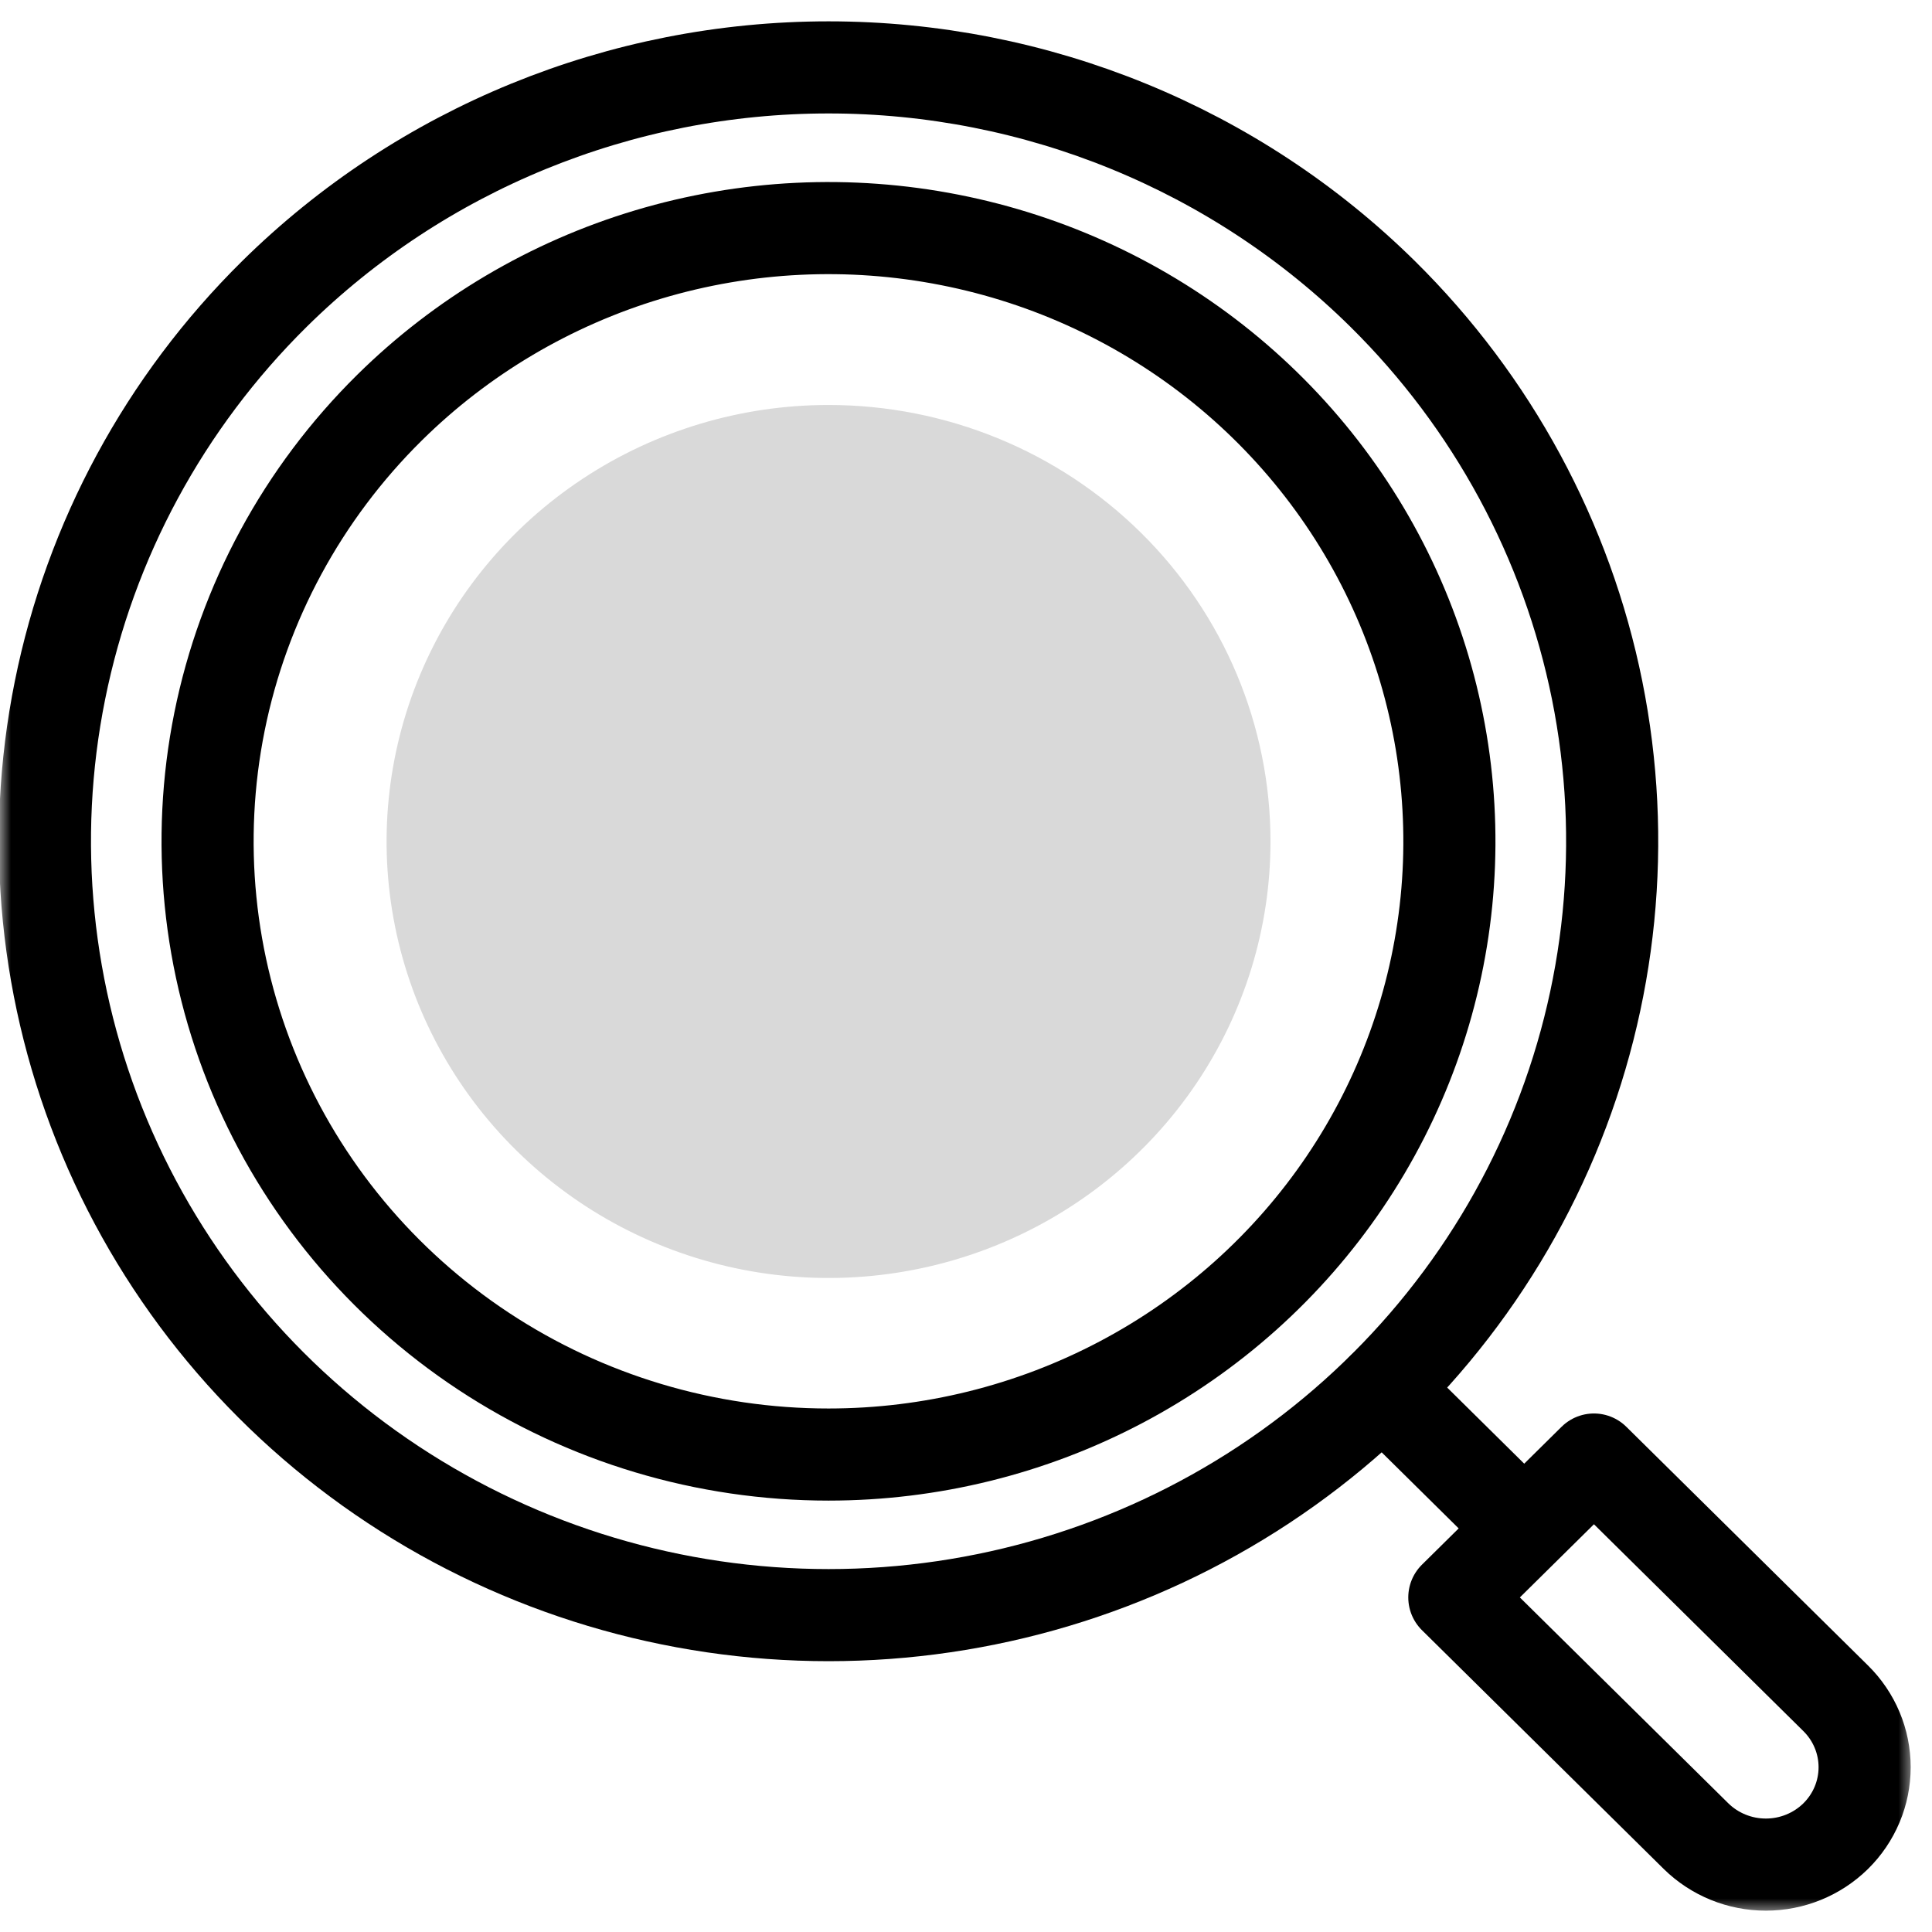
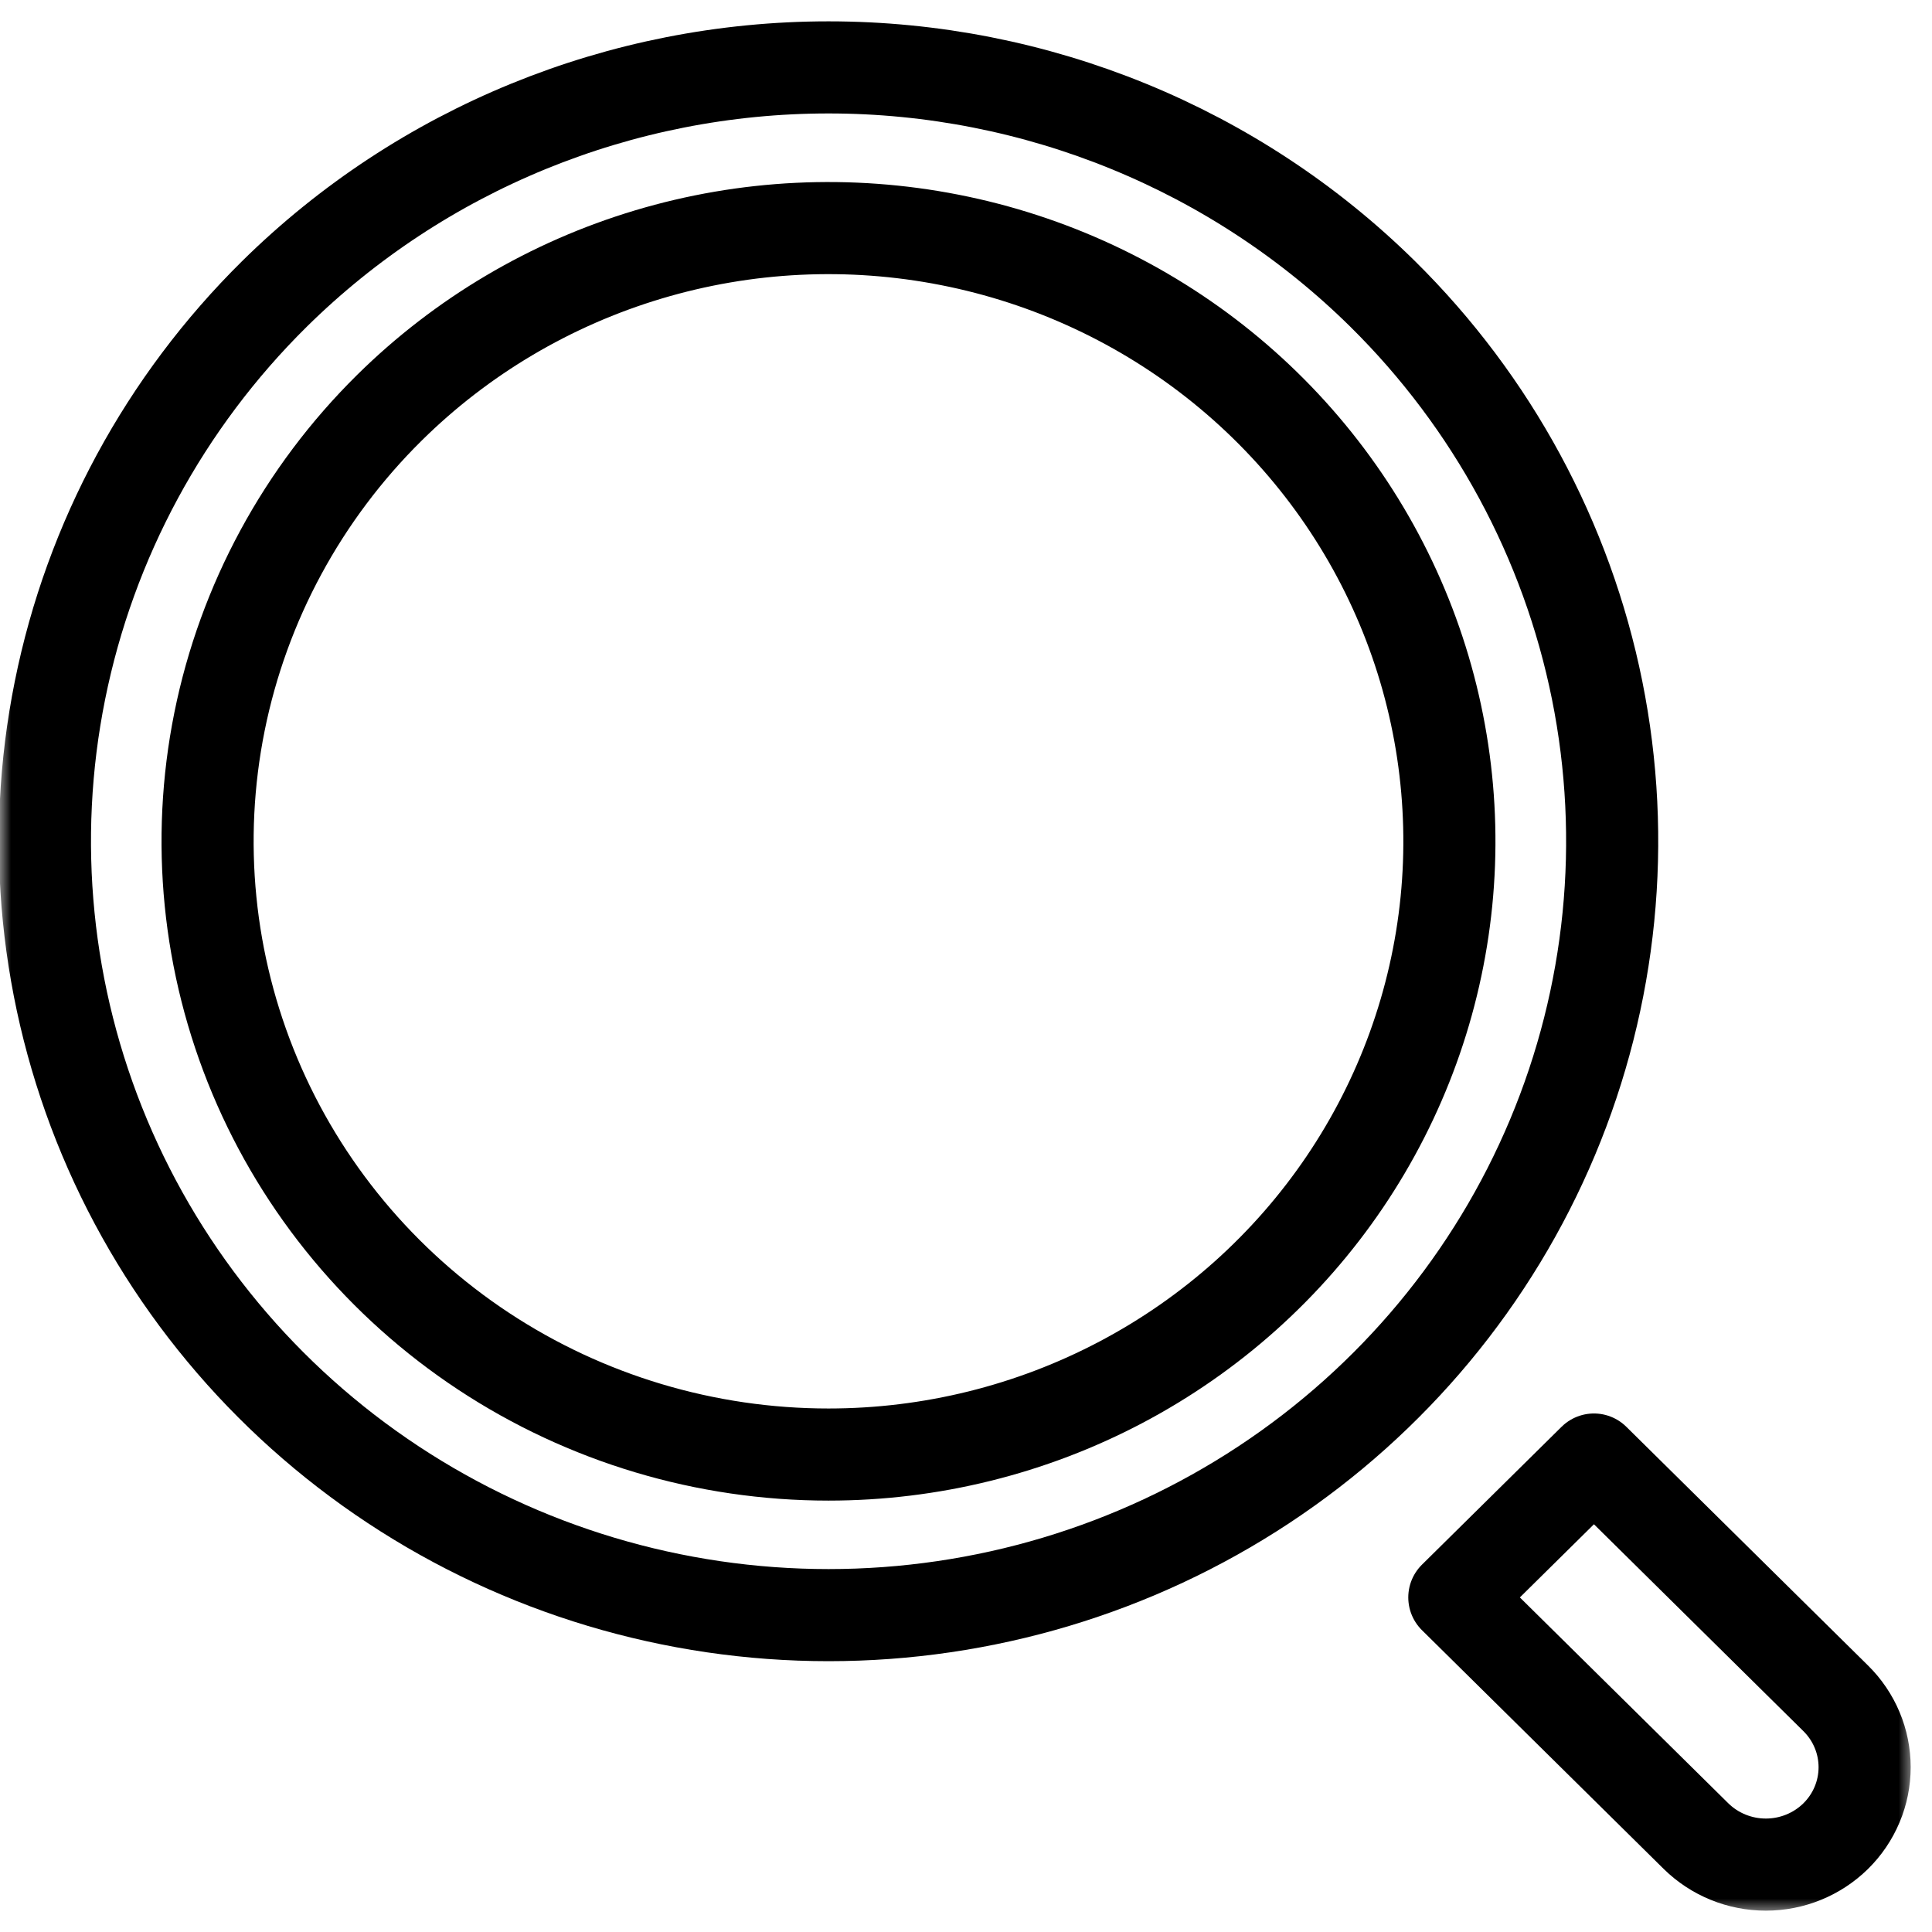
<svg xmlns="http://www.w3.org/2000/svg" width="86" height="86" viewBox="0 0 86 86" fill="none">
  <mask id="mask0_96_872" style="mask-type:luminance" maskUnits="userSpaceOnUse" x="0" y="0" width="86" height="86">
    <path d="M85.194 0H0V85.194H85.194V0Z" fill="white" />
  </mask>
  <g mask="url(#mask0_96_872)">
-     <path d="M56.554 37.449C56.556 41.292 55.403 45.05 53.243 48.246C51.082 51.442 48.01 53.934 44.415 55.406C40.821 56.878 36.865 57.264 33.048 56.515C29.231 55.766 25.725 53.916 22.973 51.199C20.221 48.482 18.346 45.02 17.587 41.251C16.827 37.481 17.216 33.574 18.705 30.023C20.194 26.472 22.715 23.437 25.951 21.302C29.186 19.167 32.99 18.027 36.881 18.027C42.099 18.027 47.103 20.074 50.792 23.718C54.482 27.362 56.554 32.304 56.554 37.457" fill="#D9D9D9" />
    <path d="M61.549 13.086C66.427 17.905 69.748 24.043 71.094 30.726C72.439 37.408 71.748 44.335 69.107 50.63C66.467 56.924 61.996 62.304 56.26 66.089C50.524 69.875 43.78 71.895 36.882 71.895C29.983 71.895 23.239 69.875 17.503 66.089C11.767 62.304 7.296 56.924 4.656 50.63C2.016 44.335 1.324 37.408 2.67 30.726C4.015 24.043 7.336 17.905 12.214 13.086C18.758 6.628 27.631 3 36.882 3C46.133 3 55.005 6.628 61.549 13.086Z" stroke="black" stroke-width="4.1" stroke-linecap="round" stroke-linejoin="round" />
    <path d="M36.881 64.747C31.414 64.748 26.07 63.147 21.525 60.148C16.979 57.148 13.436 52.885 11.344 47.897C9.252 42.908 8.705 37.419 9.771 32.124C10.838 26.829 13.471 21.965 17.337 18.147C20.551 14.973 24.508 12.631 28.857 11.328C33.206 10.025 37.814 9.802 42.272 10.678C46.729 11.553 50.9 13.501 54.413 16.349C57.926 19.197 60.674 22.856 62.414 27.004C64.153 31.151 64.83 35.658 64.385 40.125C63.939 44.592 62.385 48.882 59.86 52.615C57.336 56.347 53.917 59.407 49.909 61.523C45.901 63.64 41.426 64.747 36.881 64.747Z" stroke="black" stroke-width="4.1" stroke-linecap="round" stroke-linejoin="round" />
-     <path d="M61.549 61.812L67.338 67.531" stroke="black" stroke-width="4.1" stroke-linecap="round" stroke-linejoin="round" />
    <path d="M81.712 81.734C80.886 82.545 79.769 83 78.605 83C77.44 83 76.323 82.545 75.497 81.734L64.737 71.107L70.952 64.969L81.712 75.596C82.121 75.999 82.445 76.477 82.666 77.004C82.887 77.53 83.001 78.095 83.001 78.665C83.001 79.235 82.887 79.8 82.666 80.326C82.445 80.853 82.121 81.331 81.712 81.734Z" stroke="black" stroke-width="4.1" stroke-linecap="round" stroke-linejoin="round" />
  </g>
</svg>